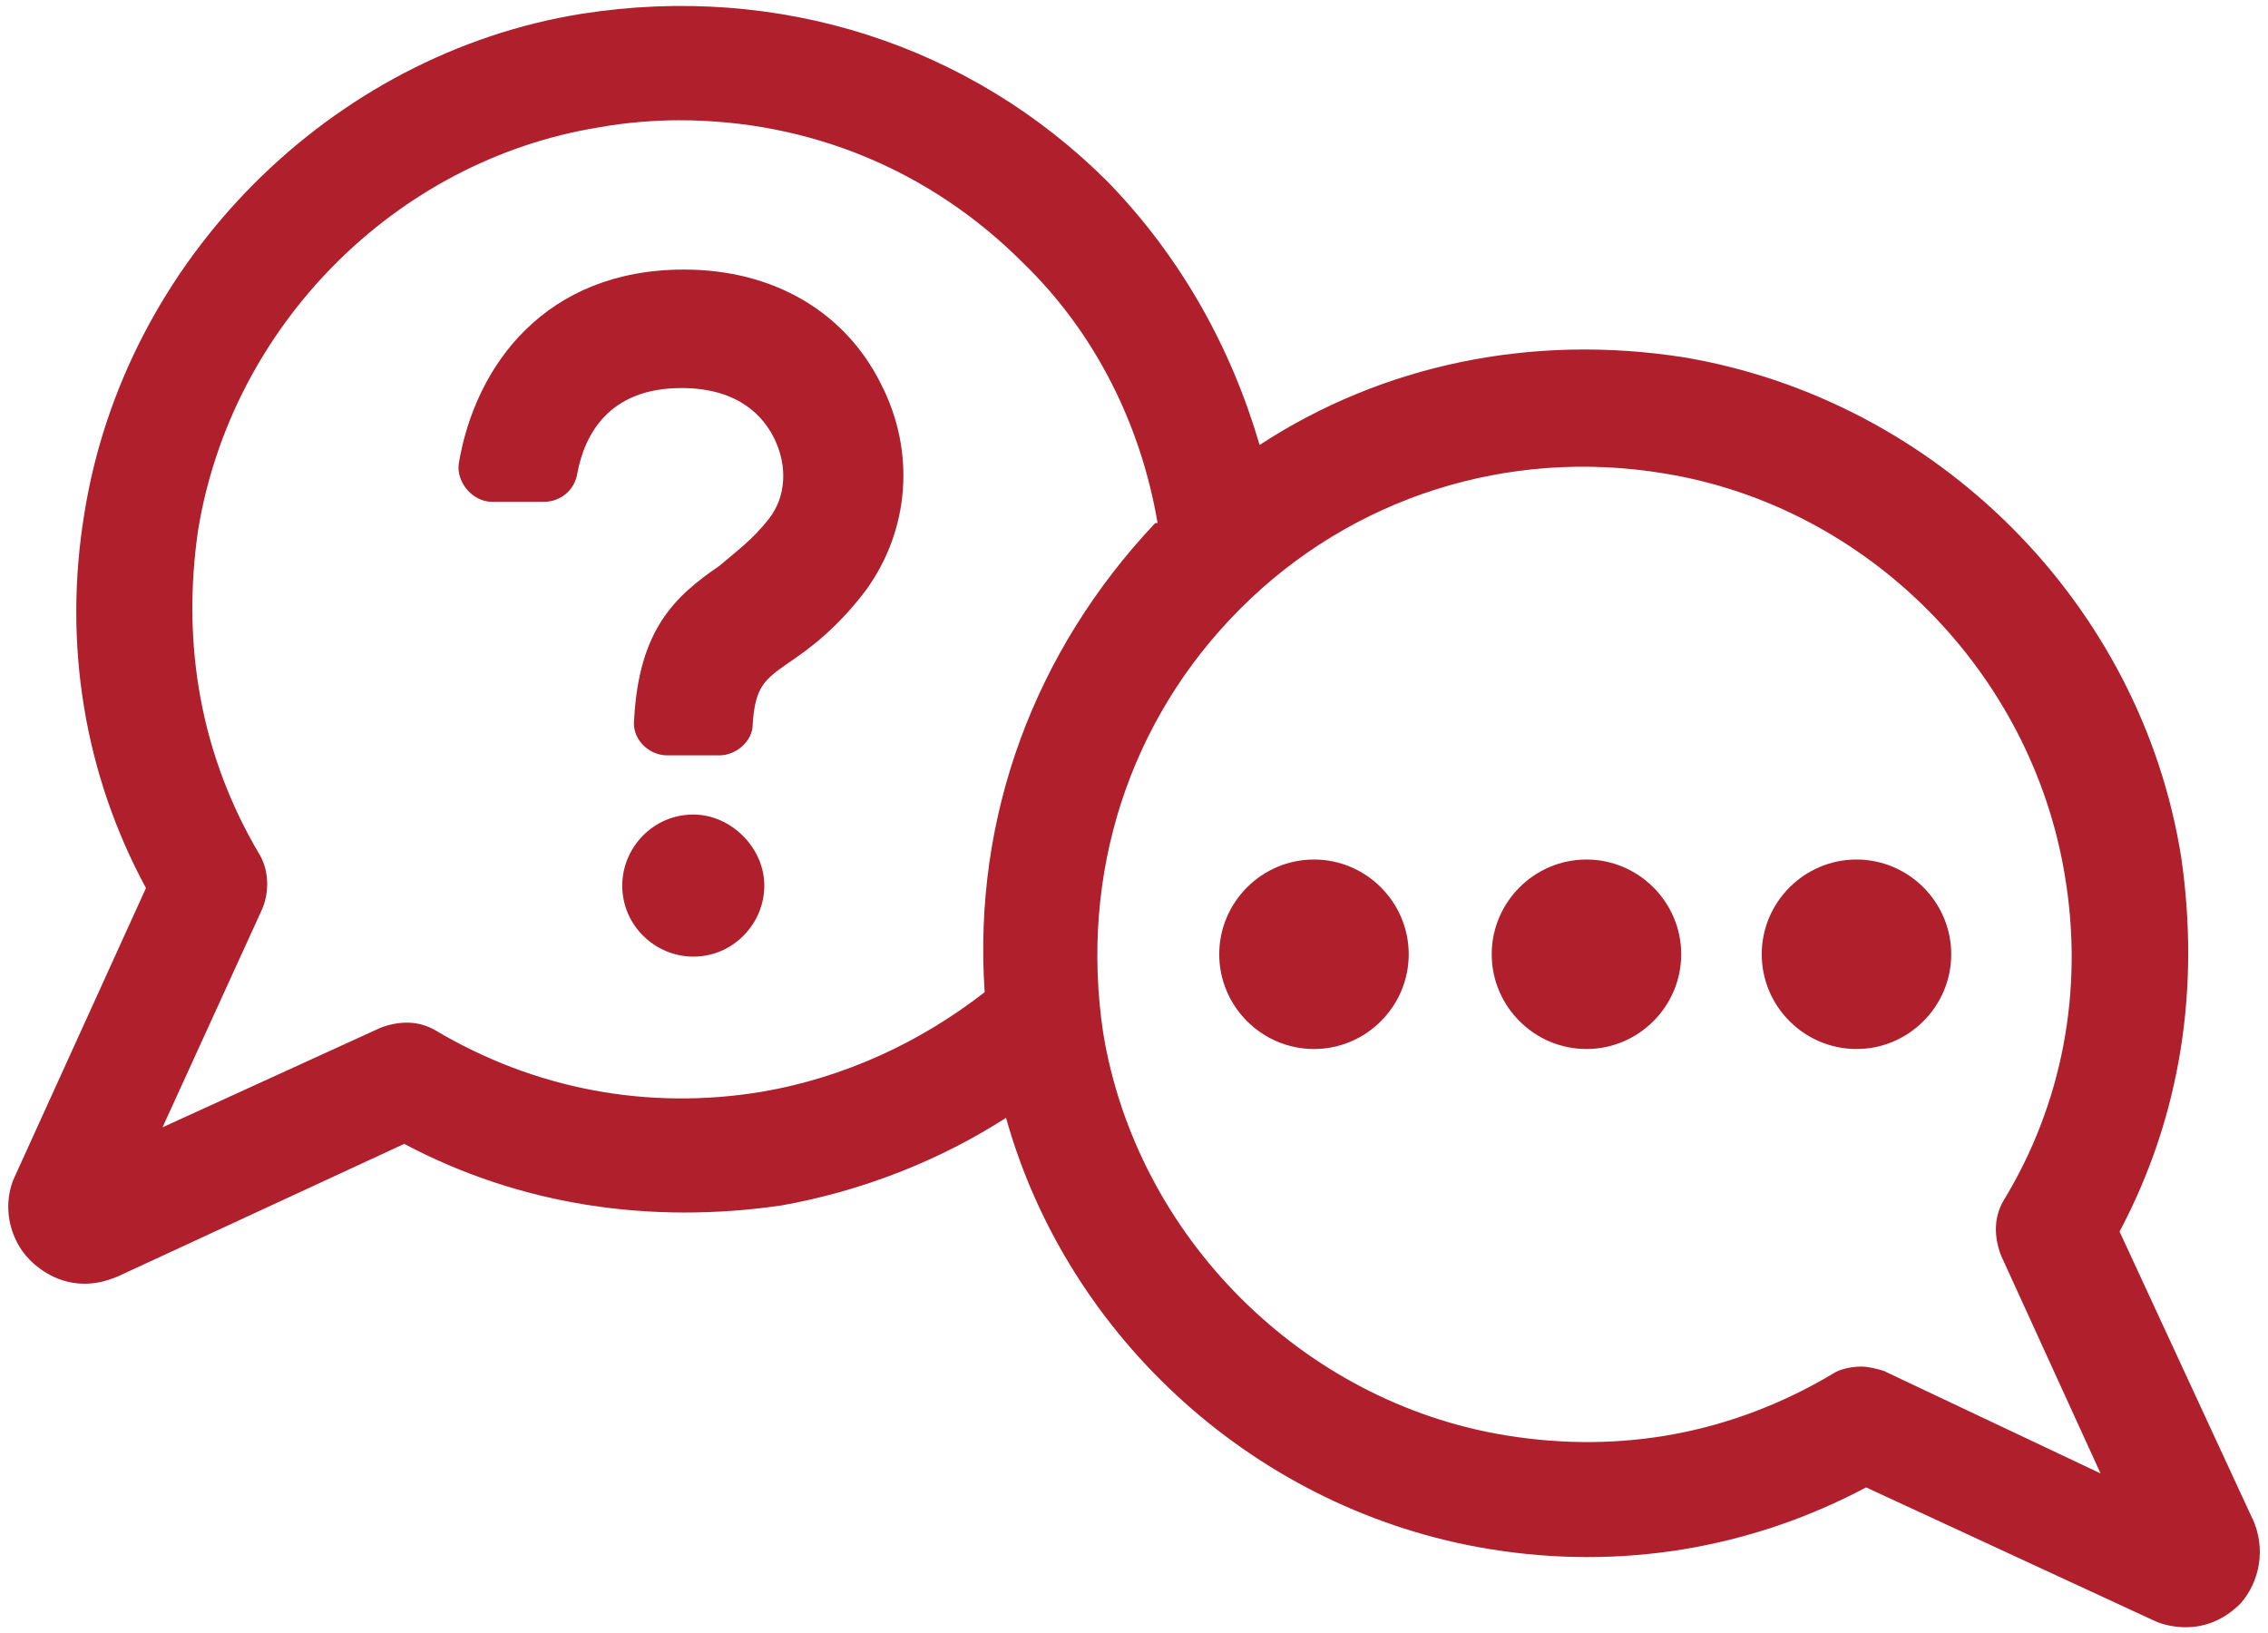
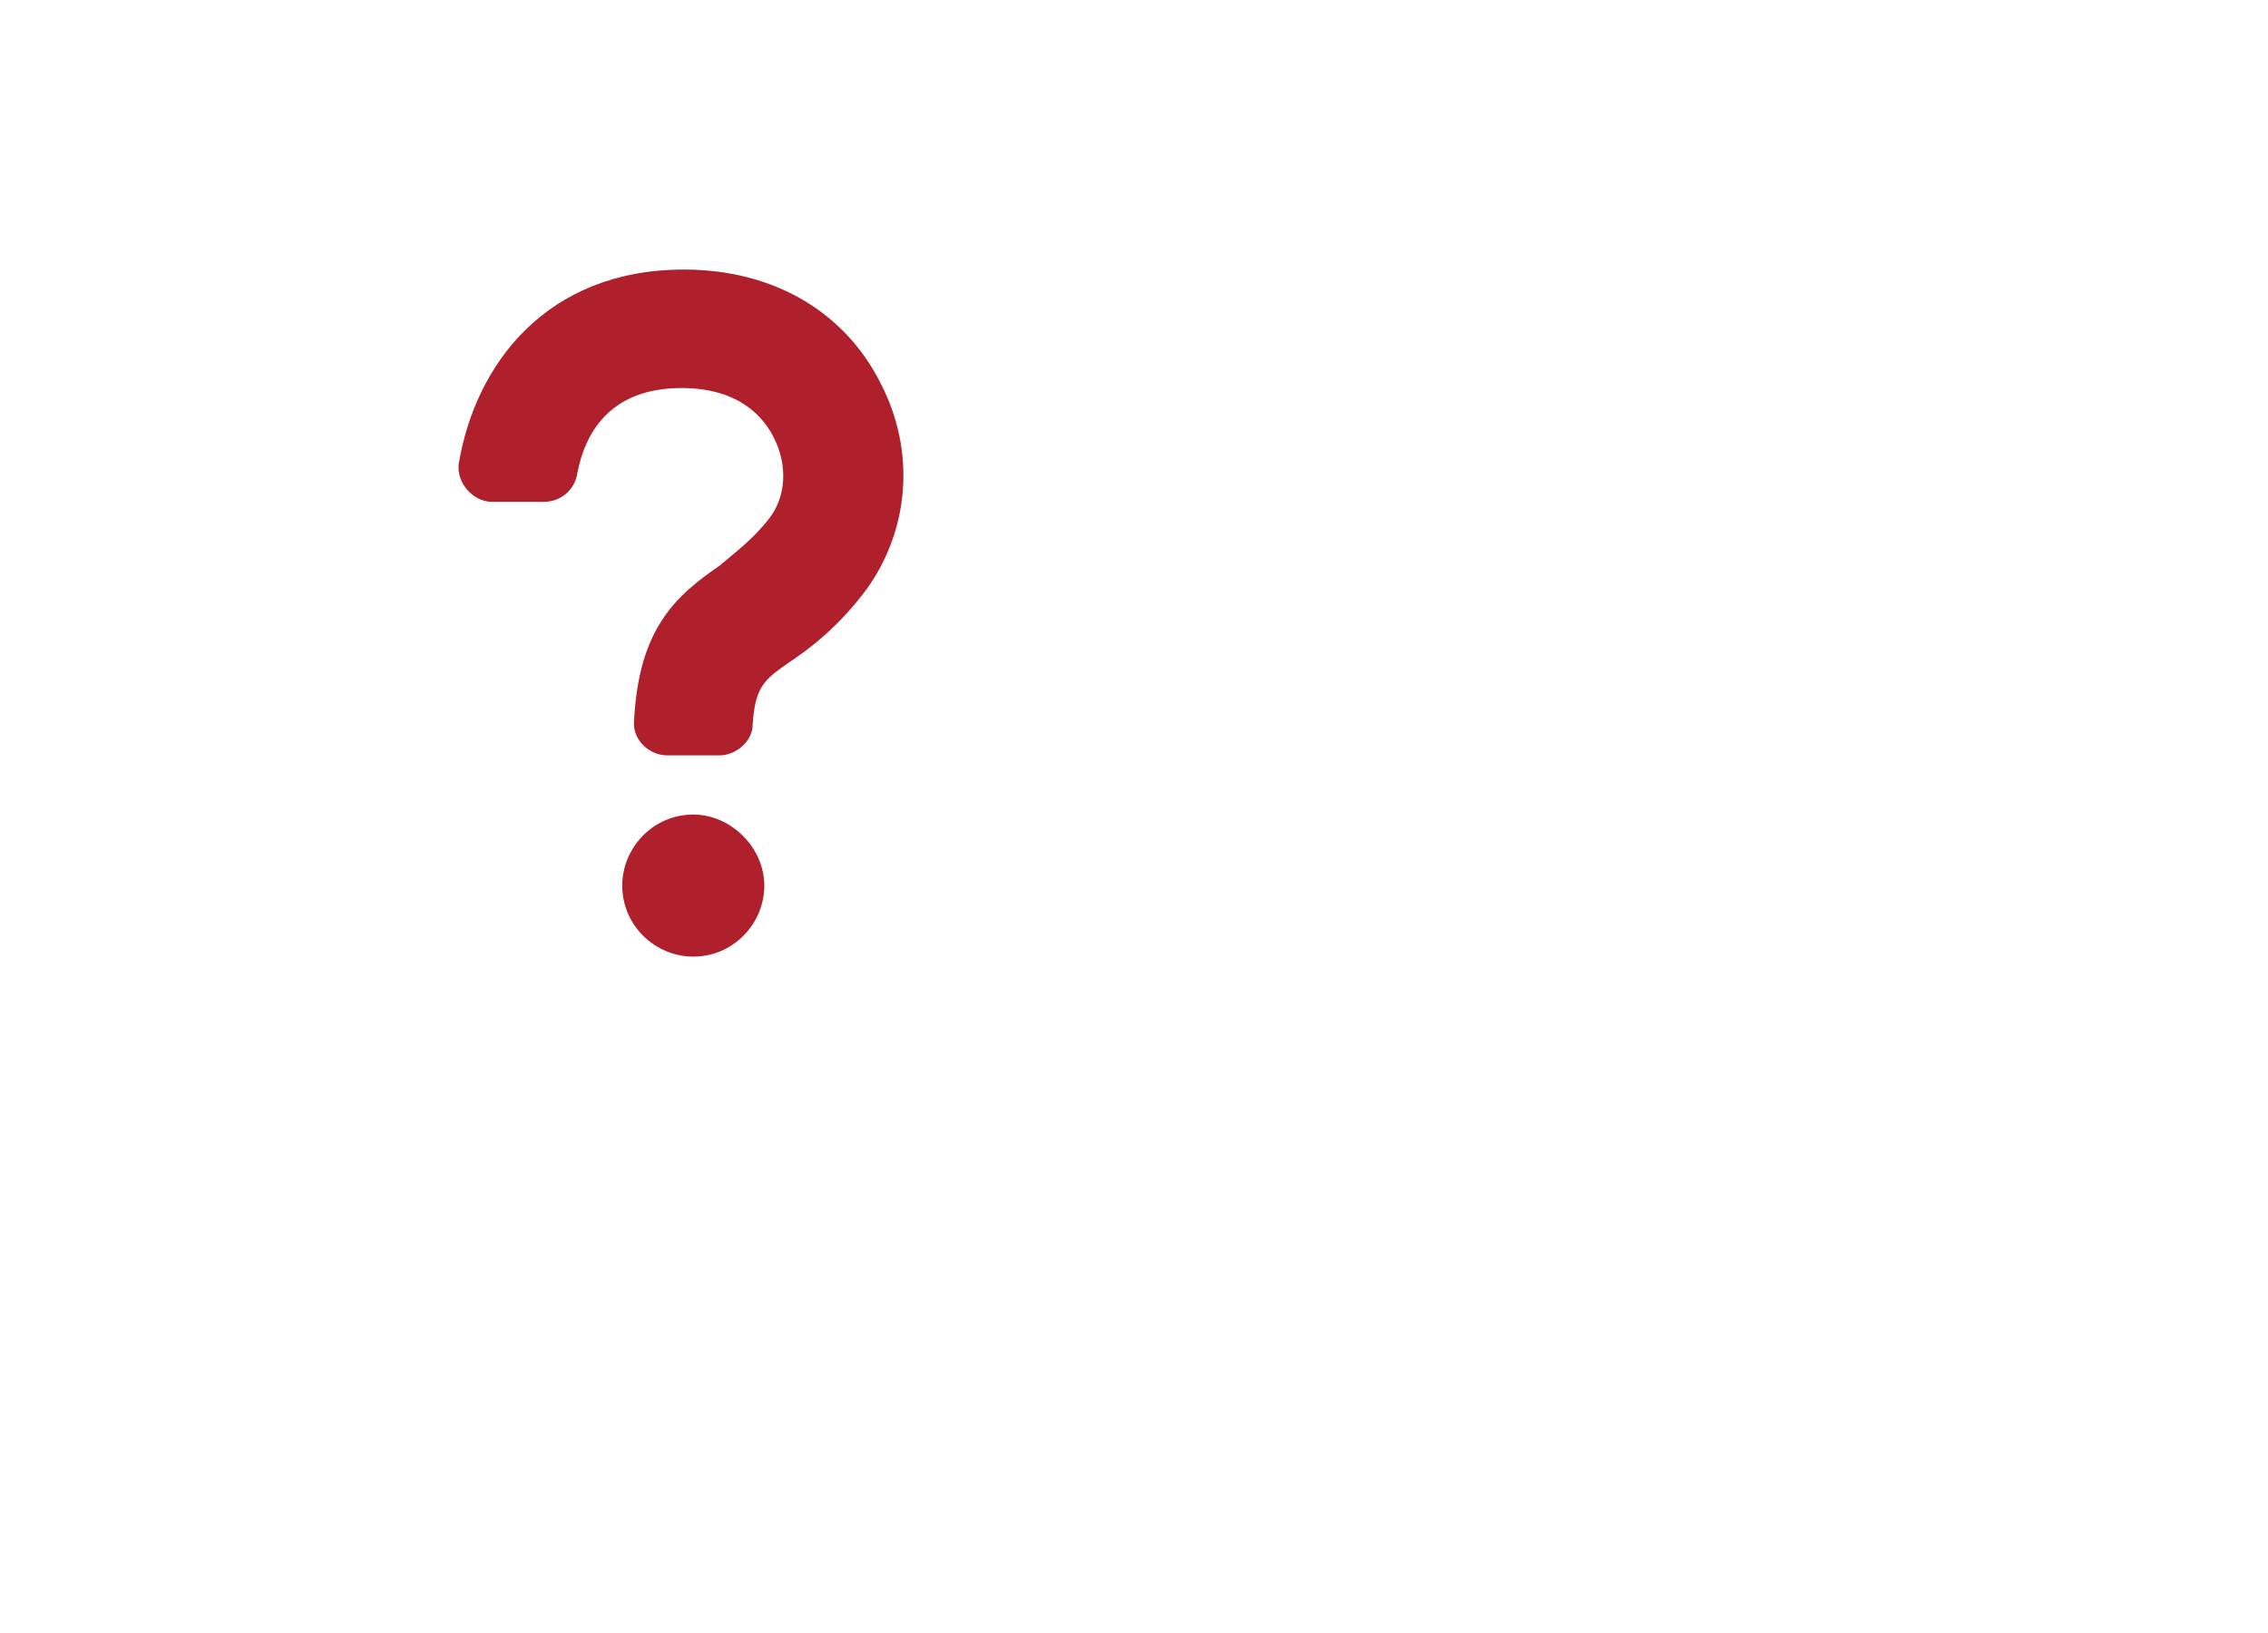
<svg xmlns="http://www.w3.org/2000/svg" id="Layer_1" viewBox="0 0 202.76 146">
  <defs>
    <style> .cls-1 { fill: #af1f2c; } </style>
  </defs>
  <path class="cls-1" d="M61.13,24.1c-12.28,0-18.64,8.47-20.12,17.37-.21,1.69,1.27,3.39,2.97,3.39h4.66c1.48,0,2.75-1.06,2.97-2.54.64-3.39,2.75-7.63,9.32-7.63,5.3,0,7.41,2.75,8.26,4.45,1.27,2.54,1.06,5.3-.42,7.2-1.48,1.91-2.97,2.97-4.45,4.24-4.02,2.75-7.2,5.72-7.63,13.77-.21,1.69,1.27,3.18,2.97,3.18h4.66c1.48,0,2.97-1.27,2.97-2.75.21-3.39,1.06-4.02,3.18-5.51,1.91-1.27,4.45-3.18,6.99-6.57,3.81-5.3,4.45-12.28,1.27-18.43-3.18-6.35-9.53-10.17-17.58-10.17Z" />
  <path class="cls-1" d="M61.98,72.82c-3.6,0-6.35,2.97-6.35,6.35,0,3.6,2.97,6.35,6.35,6.35,3.6,0,6.35-2.97,6.35-6.35s-2.97-6.35-6.35-6.35Z" />
-   <path class="cls-1" d="M201.35,135.73h0l-11.86-25.63c5.51-10.38,7.2-21.82,5.51-33.47-3.6-22.66-21.82-40.88-44.48-44.69-13.56-2.12-26.9.64-37.91,7.84-2.54-8.68-6.99-16.73-13.56-23.51C86.76,3.98,69.6-1.53,52.02,1.23,29.57,4.83,11.14,23.25,7.54,45.92c-1.91,11.65,0,23.3,5.51,33.47L1.4,105.01c-1.27,2.54-.64,5.72,1.27,7.63,1.27,1.27,2.97,2.12,4.87,2.12,1.06,0,1.91-.21,2.97-.64h0l25.63-11.86c10.38,5.51,22.03,7.2,33.68,5.51,7.2-1.27,14.19-4.02,20.12-7.84,5.51,19.7,22.45,35.16,43.21,38.55,11.65,1.91,23.3,0,33.68-5.51l25.63,11.86c.85.42,1.91.64,2.97.64,1.69,0,3.39-.64,4.87-2.12,1.69-1.91,2.33-4.87,1.06-7.63ZM68.12,97.6c-10.17,1.69-20.33-.21-29.23-5.51-1.48-.85-3.18-.85-4.87-.21l-19.49,8.9,8.9-19.49c.64-1.48.64-3.39-.21-4.87-5.3-8.9-6.99-18.85-5.51-29.02,2.97-18.22,17.58-33.04,35.8-36.01,2.33-.42,4.87-.64,7.2-.64,11.65,0,22.45,4.45,30.71,12.71,6.57,6.35,10.59,14.61,12.07,23.3h-.21c-10.8,11.44-16.31,26.26-15.25,41.94-5.72,4.45-12.5,7.63-19.91,8.9ZM168.52,122.59c-.64-.21-1.48-.42-2.12-.42-.85,0-1.91.21-2.54.64-8.9,5.3-18.85,7.2-29.23,5.51-18.22-2.97-33.04-17.79-36.01-36.01-2.12-14.19,2.33-27.96,12.28-37.91s23.93-14.4,37.91-12.07c18.22,2.97,32.83,17.79,35.8,36.01,1.69,10.17-.21,20.33-5.51,29.02-.85,1.48-.85,3.18-.21,4.87l8.9,19.49-19.27-9.11Z" />
-   <path class="cls-1" d="M117.47,76.84c-4.66,0-8.47,3.81-8.47,8.47s3.81,8.47,8.47,8.47,8.47-3.81,8.47-8.47-3.81-8.47-8.47-8.47Z" />
-   <path class="cls-1" d="M141.83,76.84c-4.66,0-8.47,3.81-8.47,8.47s3.81,8.47,8.47,8.47,8.47-3.81,8.47-8.47-3.81-8.47-8.47-8.47Z" />
-   <path class="cls-1" d="M165.97,76.84c-4.66,0-8.47,3.81-8.47,8.47s3.81,8.47,8.47,8.47,8.47-3.81,8.47-8.47-3.81-8.47-8.47-8.47Z" />
</svg>